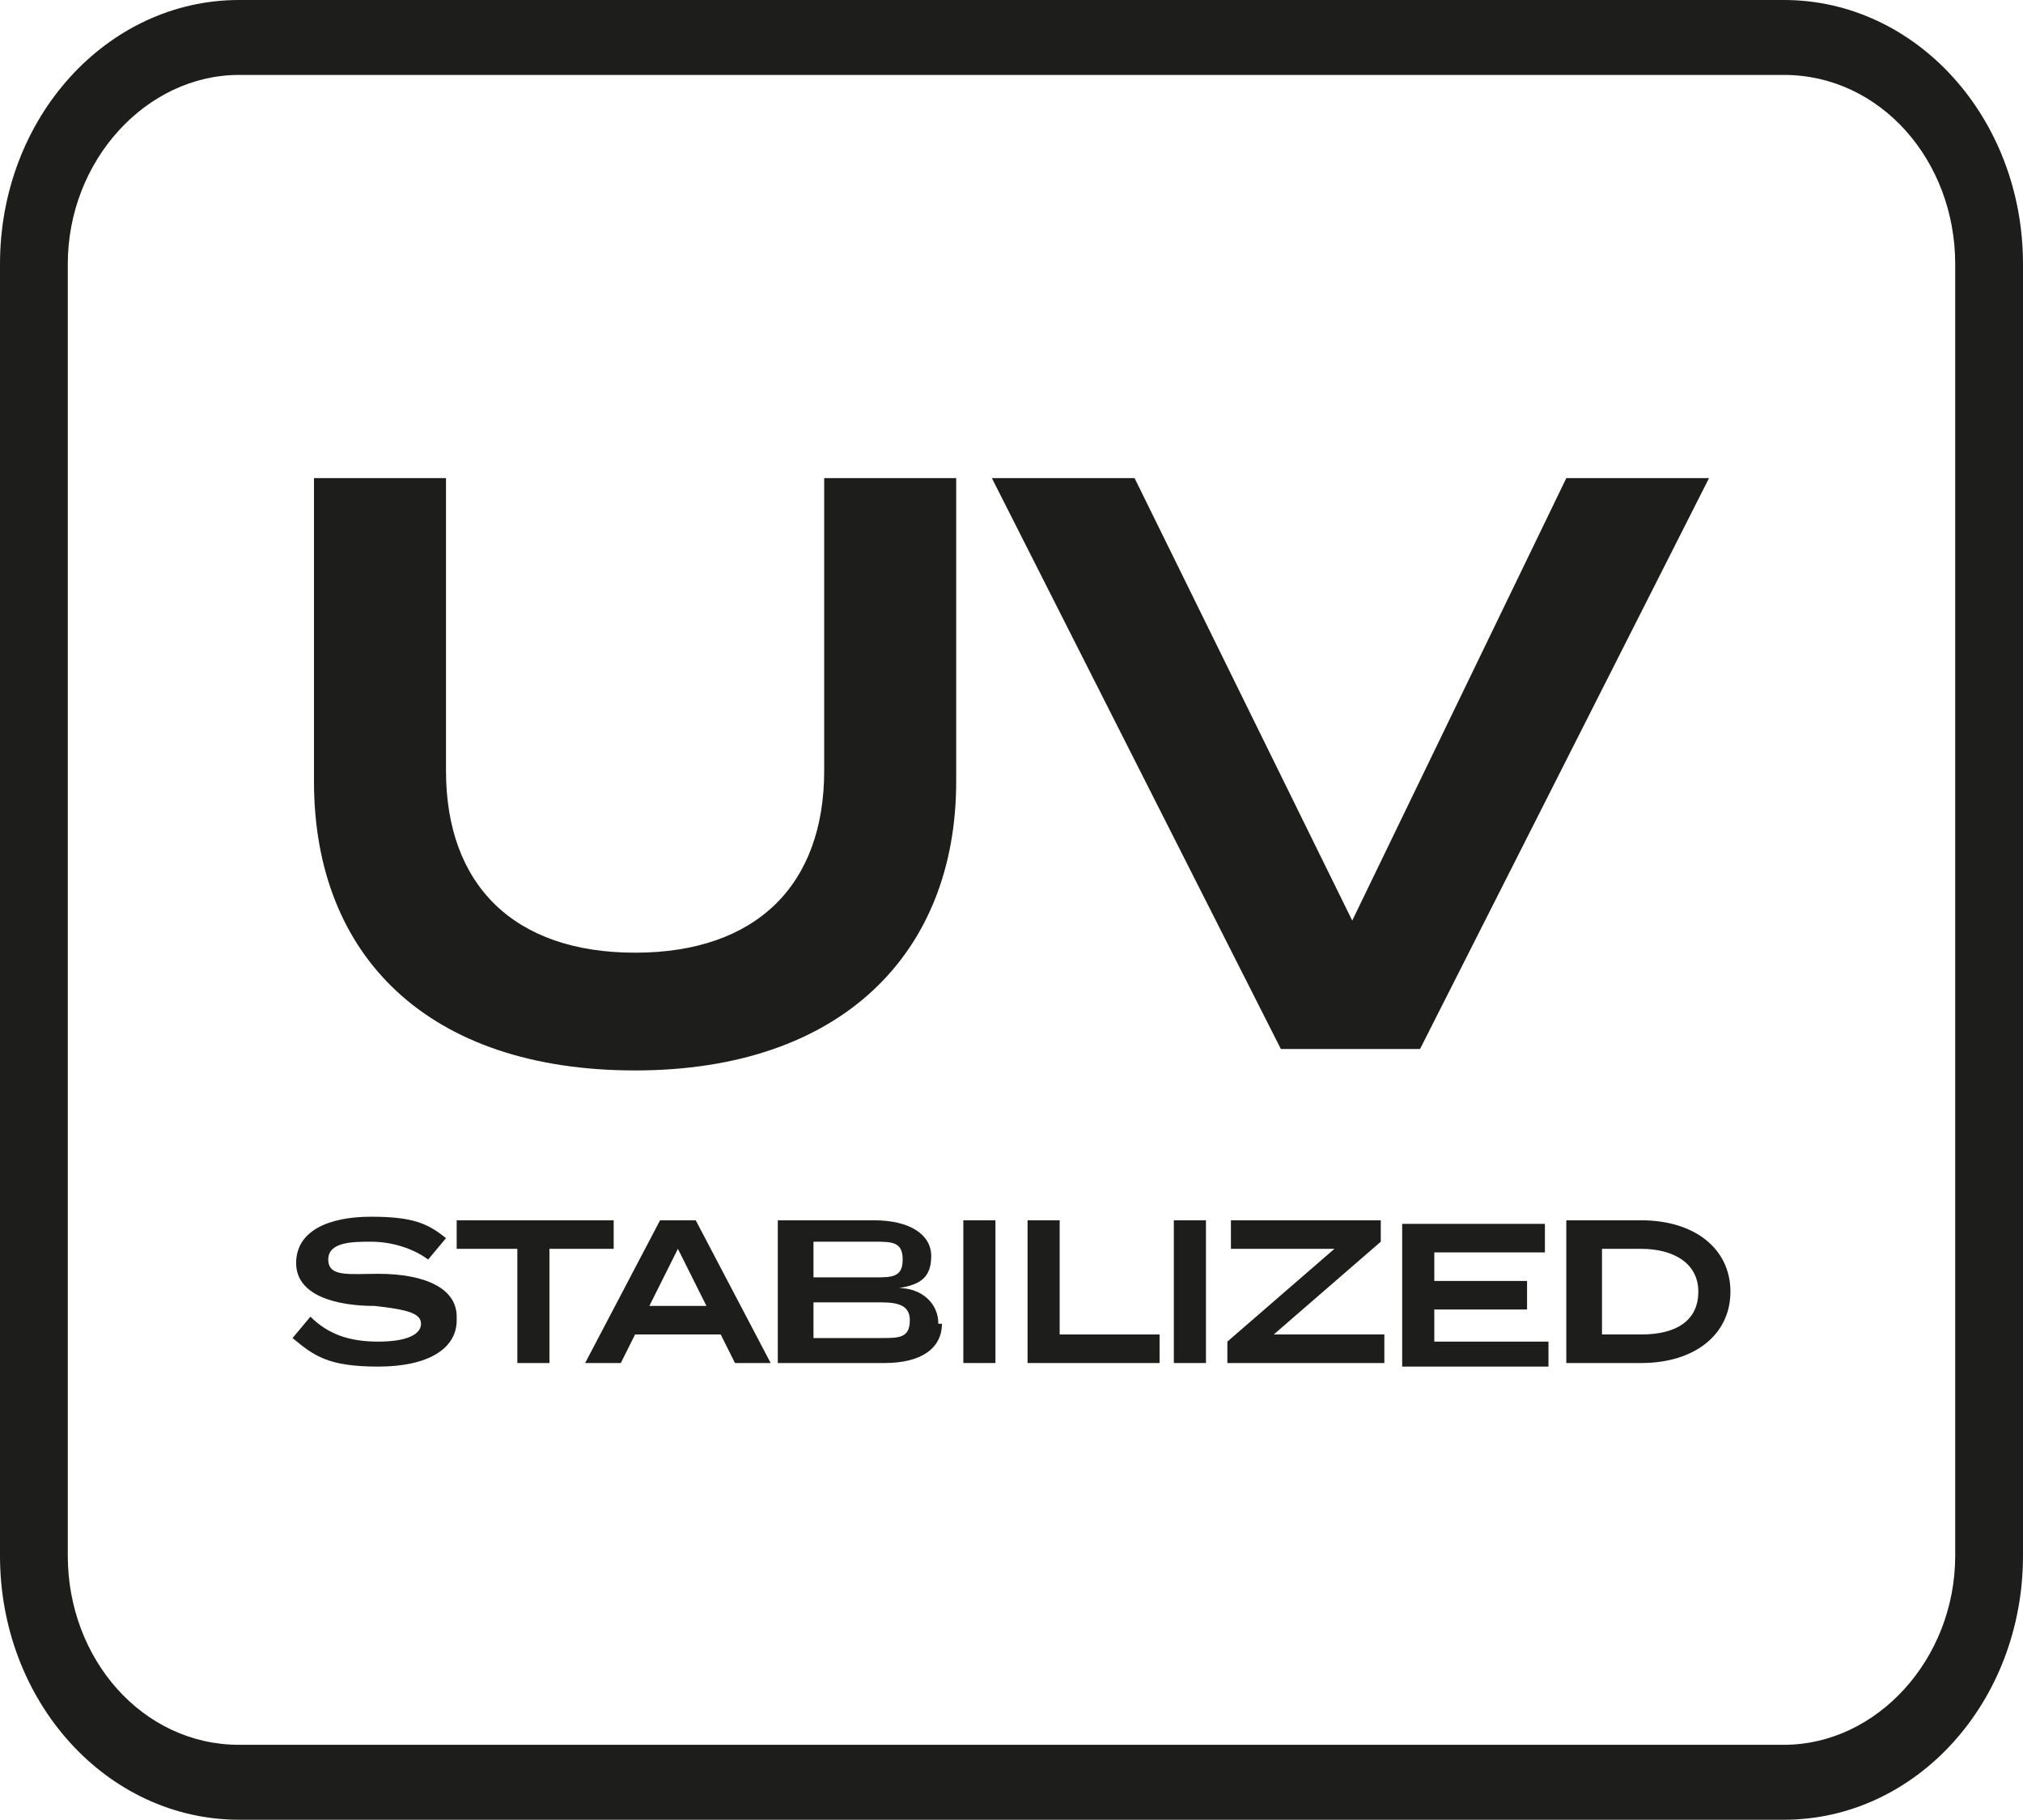
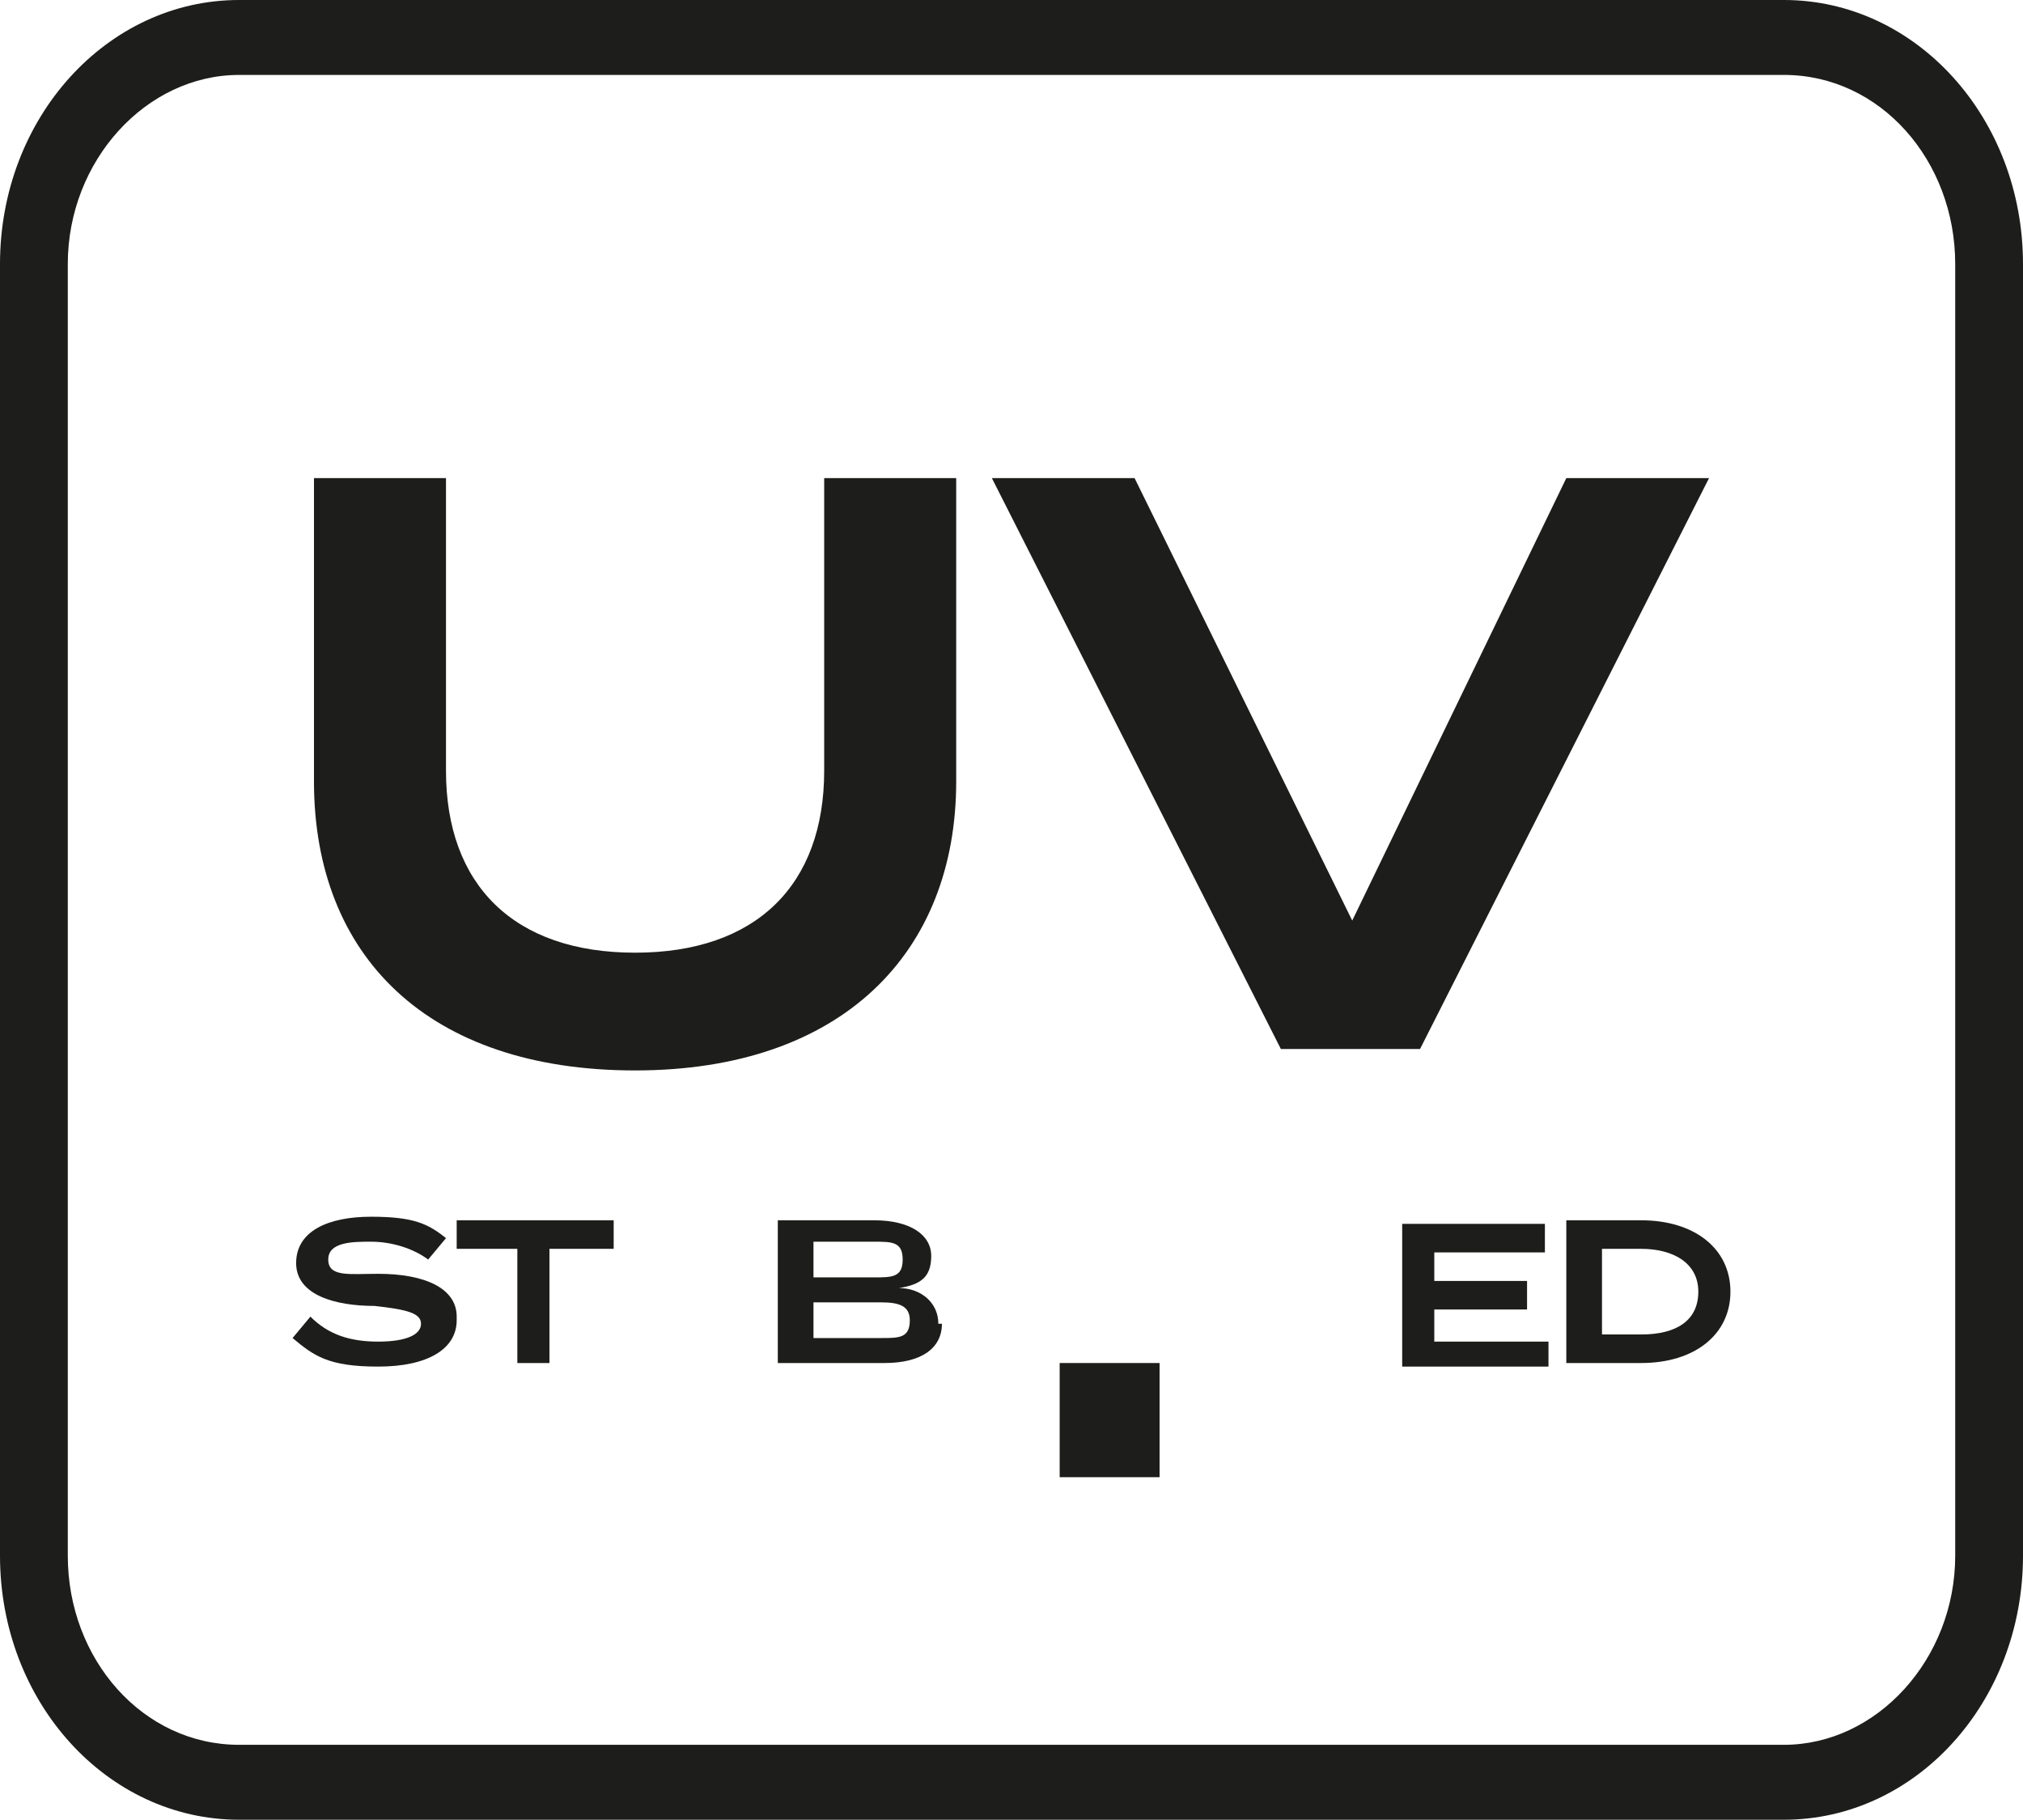
<svg xmlns="http://www.w3.org/2000/svg" id="Layer_2" version="1.1" viewBox="0 0 56.7 51">
  <defs>
    <style>
      .st0 {
        fill: #1d1d1b;
      }
    </style>
  </defs>
  <g id="UV_Stabilized">
    <path class="st0" d="M50,51H6.7c-3.7,0-6.7-3.3-6.7-7.4V7.4C0,3.3,3,0,6.7,0h43.3c3.7,0,6.7,3.3,6.7,7.4v36.2c0,4.1-3,7.4-6.7,7.4h0ZM6.7,2.1c-2.6,0-4.8,2.4-4.8,5.3v36.2c0,2.9,2.1,5.3,4.8,5.3h43.3c2.6,0,4.8-2.4,4.8-5.3V7.4c0-2.9-2.1-5.3-4.8-5.3H6.7Z" />
    <g>
      <path class="st0" d="M12.8,37c0,.8-.8,1.3-2.2,1.3s-1.8-.3-2.4-.8l.5-.6c.5.5,1.1.7,1.9.7s1.2-.2,1.2-.5-.4-.4-1.3-.5c-1.1,0-2.2-.3-2.2-1.2s.9-1.3,2.1-1.3,1.6.2,2.1.6l-.5.6c-.4-.3-1-.5-1.6-.5-.5,0-1.2,0-1.2.5s.6.4,1.4.4c1.3,0,2.2.4,2.2,1.2h0Z" />
      <path class="st0" d="M17.1,35h-1.7v3.2h-.9v-3.2h-1.7v-.8h4.4s0,.8,0,.8Z" />
-       <path class="st0" d="M20.2,37.4h-2.4l-.4.8h-1l2.1-4h1l2.1,4h-1s-.4-.8-.4-.8ZM19.8,36.6l-.8-1.6-.8,1.6h1.7Z" />
      <path class="st0" d="M26.4,37.1c0,.7-.6,1.1-1.6,1.1h-3v-4h2.7c1,0,1.6.4,1.6,1s-.3.8-.9.9c.6,0,1.1.4,1.1,1h0ZM22.8,35.8h1.7c.5,0,.8,0,.8-.5s-.3-.5-.8-.5h-1.7v.9ZM25.5,37c0-.4-.3-.5-.8-.5h-1.9v1h1.9c.5,0,.8,0,.8-.5Z" />
-       <path class="st0" d="M27,38.2v-4h.9v4h-.9Z" />
-       <path class="st0" d="M32.5,37.4v.8h-3.7v-4h.9v3.2h2.8Z" />
-       <path class="st0" d="M32.9,38.2v-4h.9v4h-.9Z" />
-       <path class="st0" d="M38.7,34.8l-3,2.6h3.1v.8h-4.4v-.6l3-2.6h-2.9v-.8h4.2v.6h0Z" />
+       <path class="st0" d="M32.5,37.4v.8h-3.7h.9v3.2h2.8Z" />
      <path class="st0" d="M43.4,37.5v.8h-4.1v-4h4v.8h-3.1v.8h2.6v.8h-2.6v.9h3.2,0Z" />
      <path class="st0" d="M48.5,36.2c0,1.2-1,2-2.5,2h-2.1v-4h2.1c1.5,0,2.5.8,2.5,2ZM47.6,36.2c0-.8-.7-1.2-1.6-1.2h-1.1v2.4h1.1c1,0,1.6-.4,1.6-1.2Z" />
    </g>
    <g>
      <path class="st0" d="M26.8,13.4v8.5c0,4.8-3.2,8.1-9,8.1s-9-3.2-9-8.1v-8.5h3.7v8.2c0,3.2,1.9,5.1,5.3,5.1s5.3-1.9,5.3-5.1v-8.2s3.7,0,3.7,0Z" />
      <path class="st0" d="M31.8,13.4l6.1,12.4,6-12.4h4l-8.1,16h-3.9l-8.1-16h4Z" />
    </g>
  </g>
</svg>